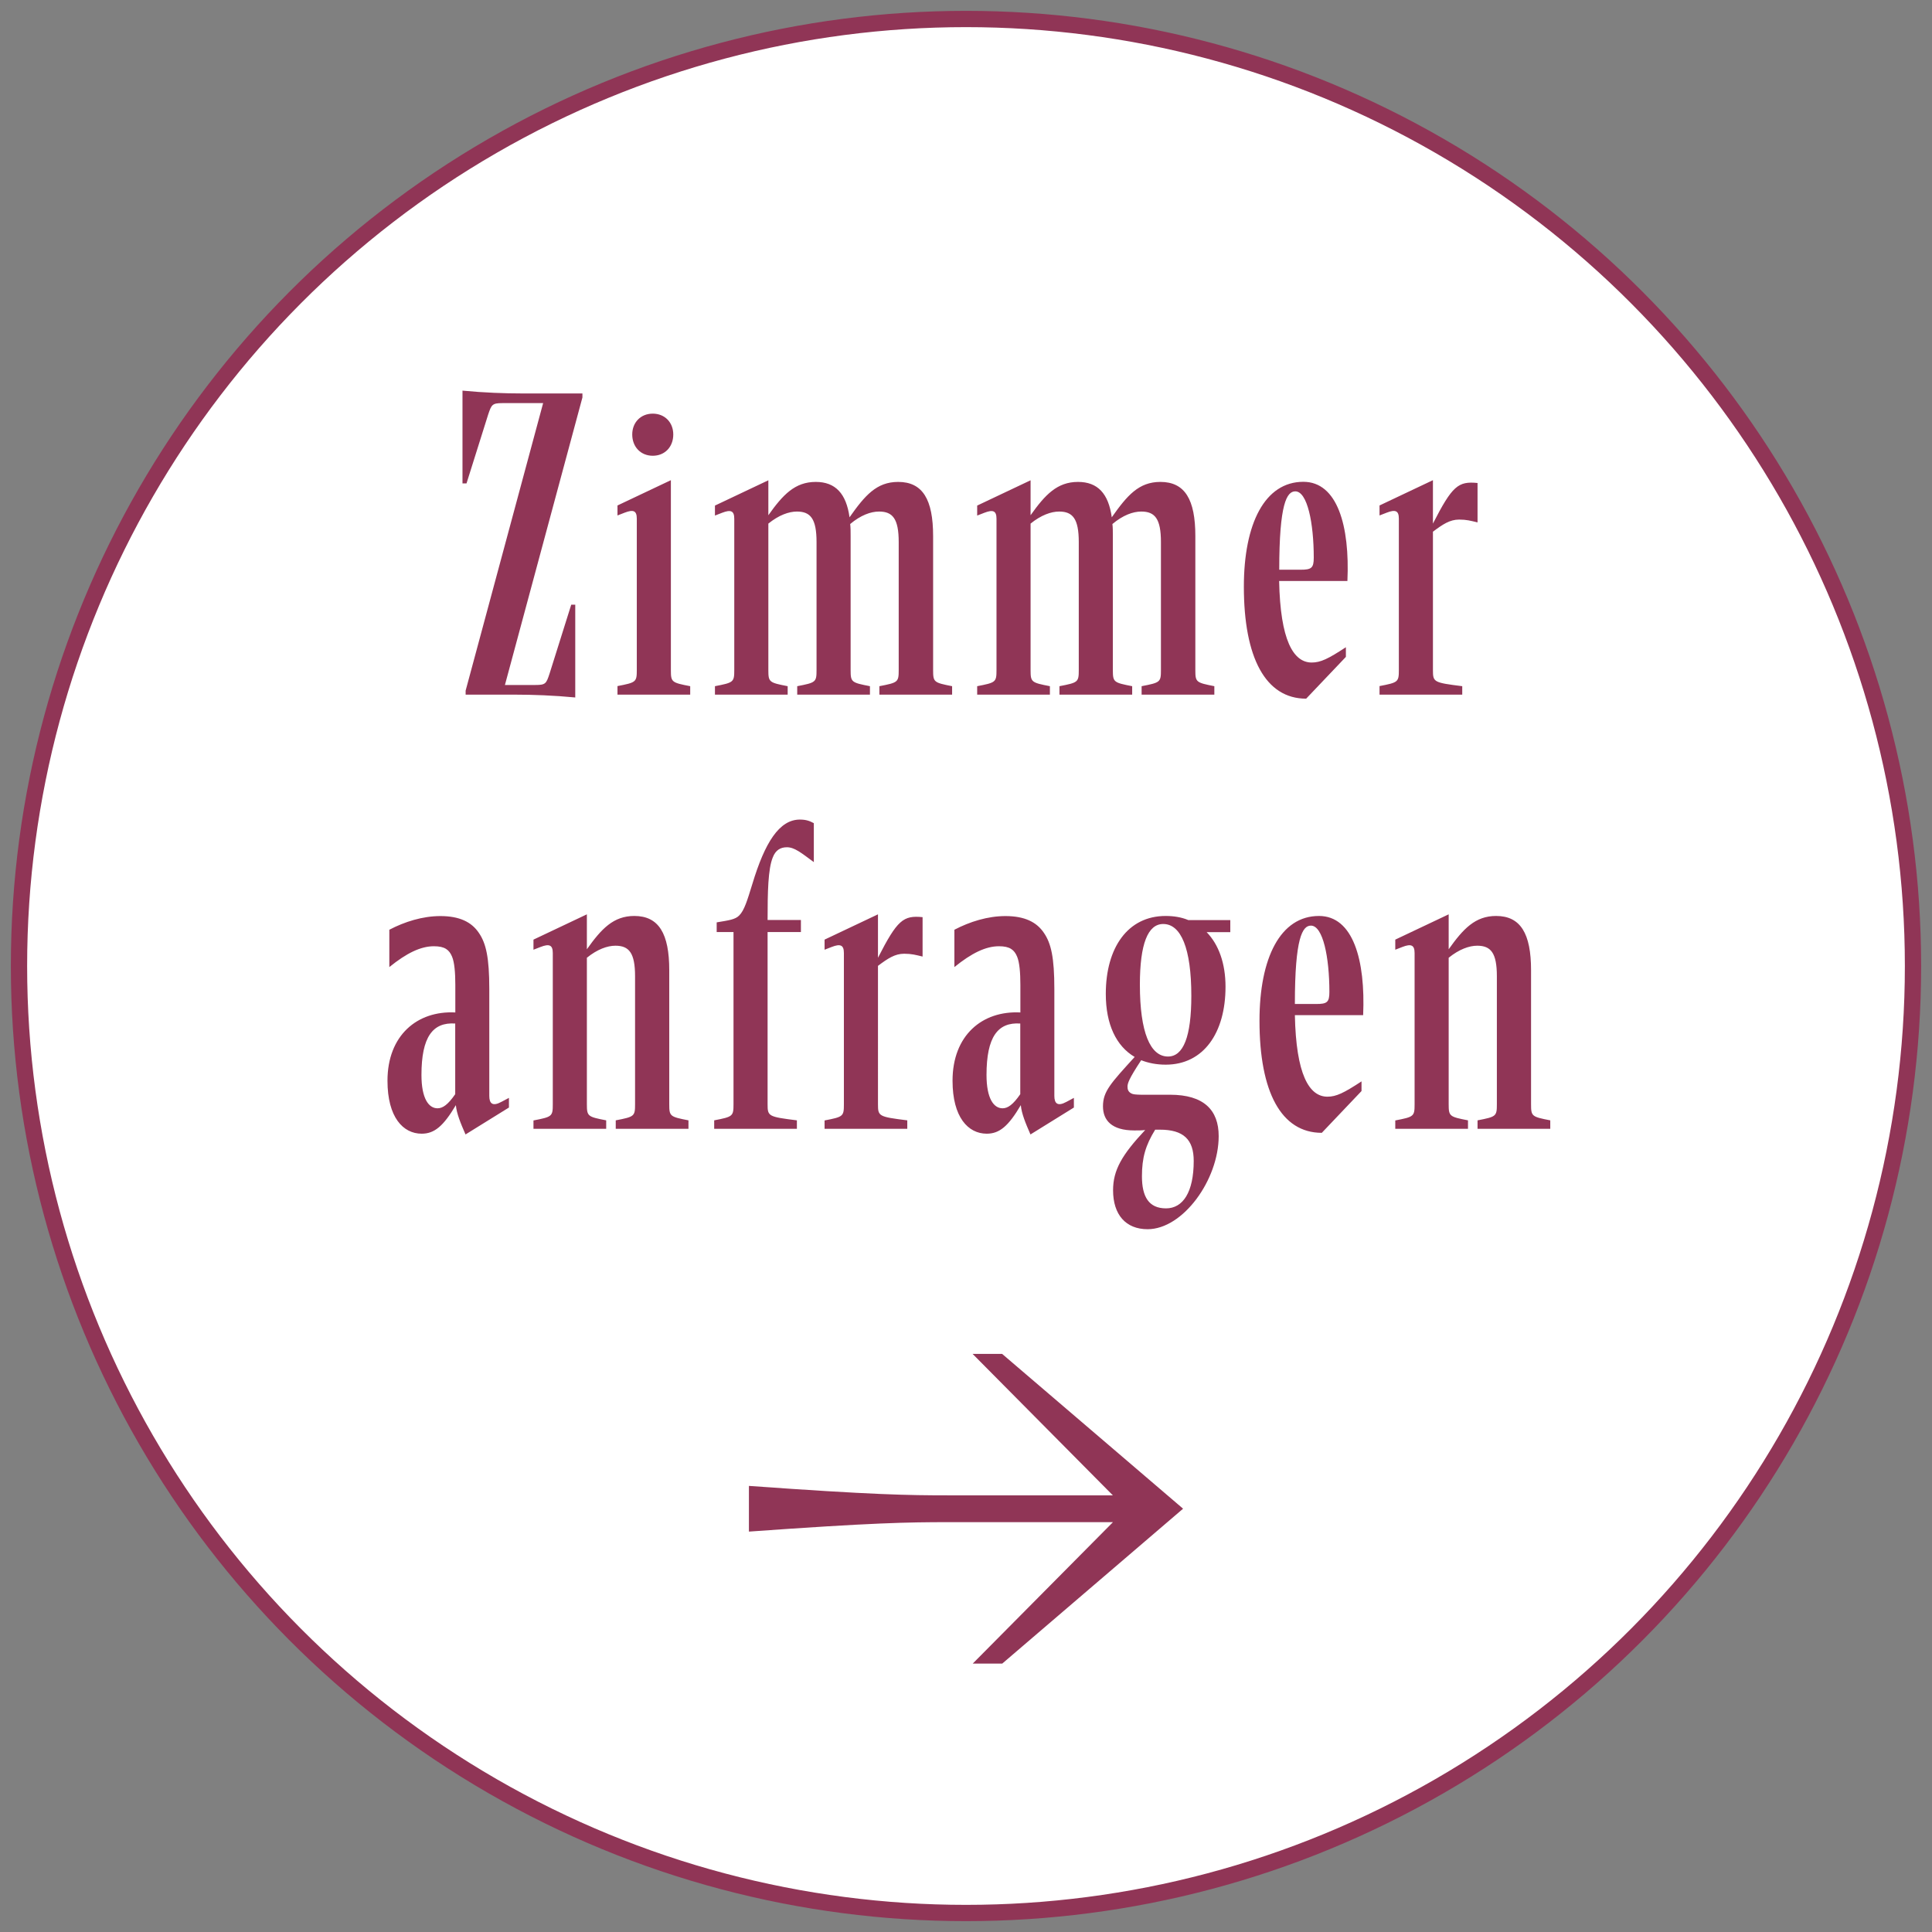
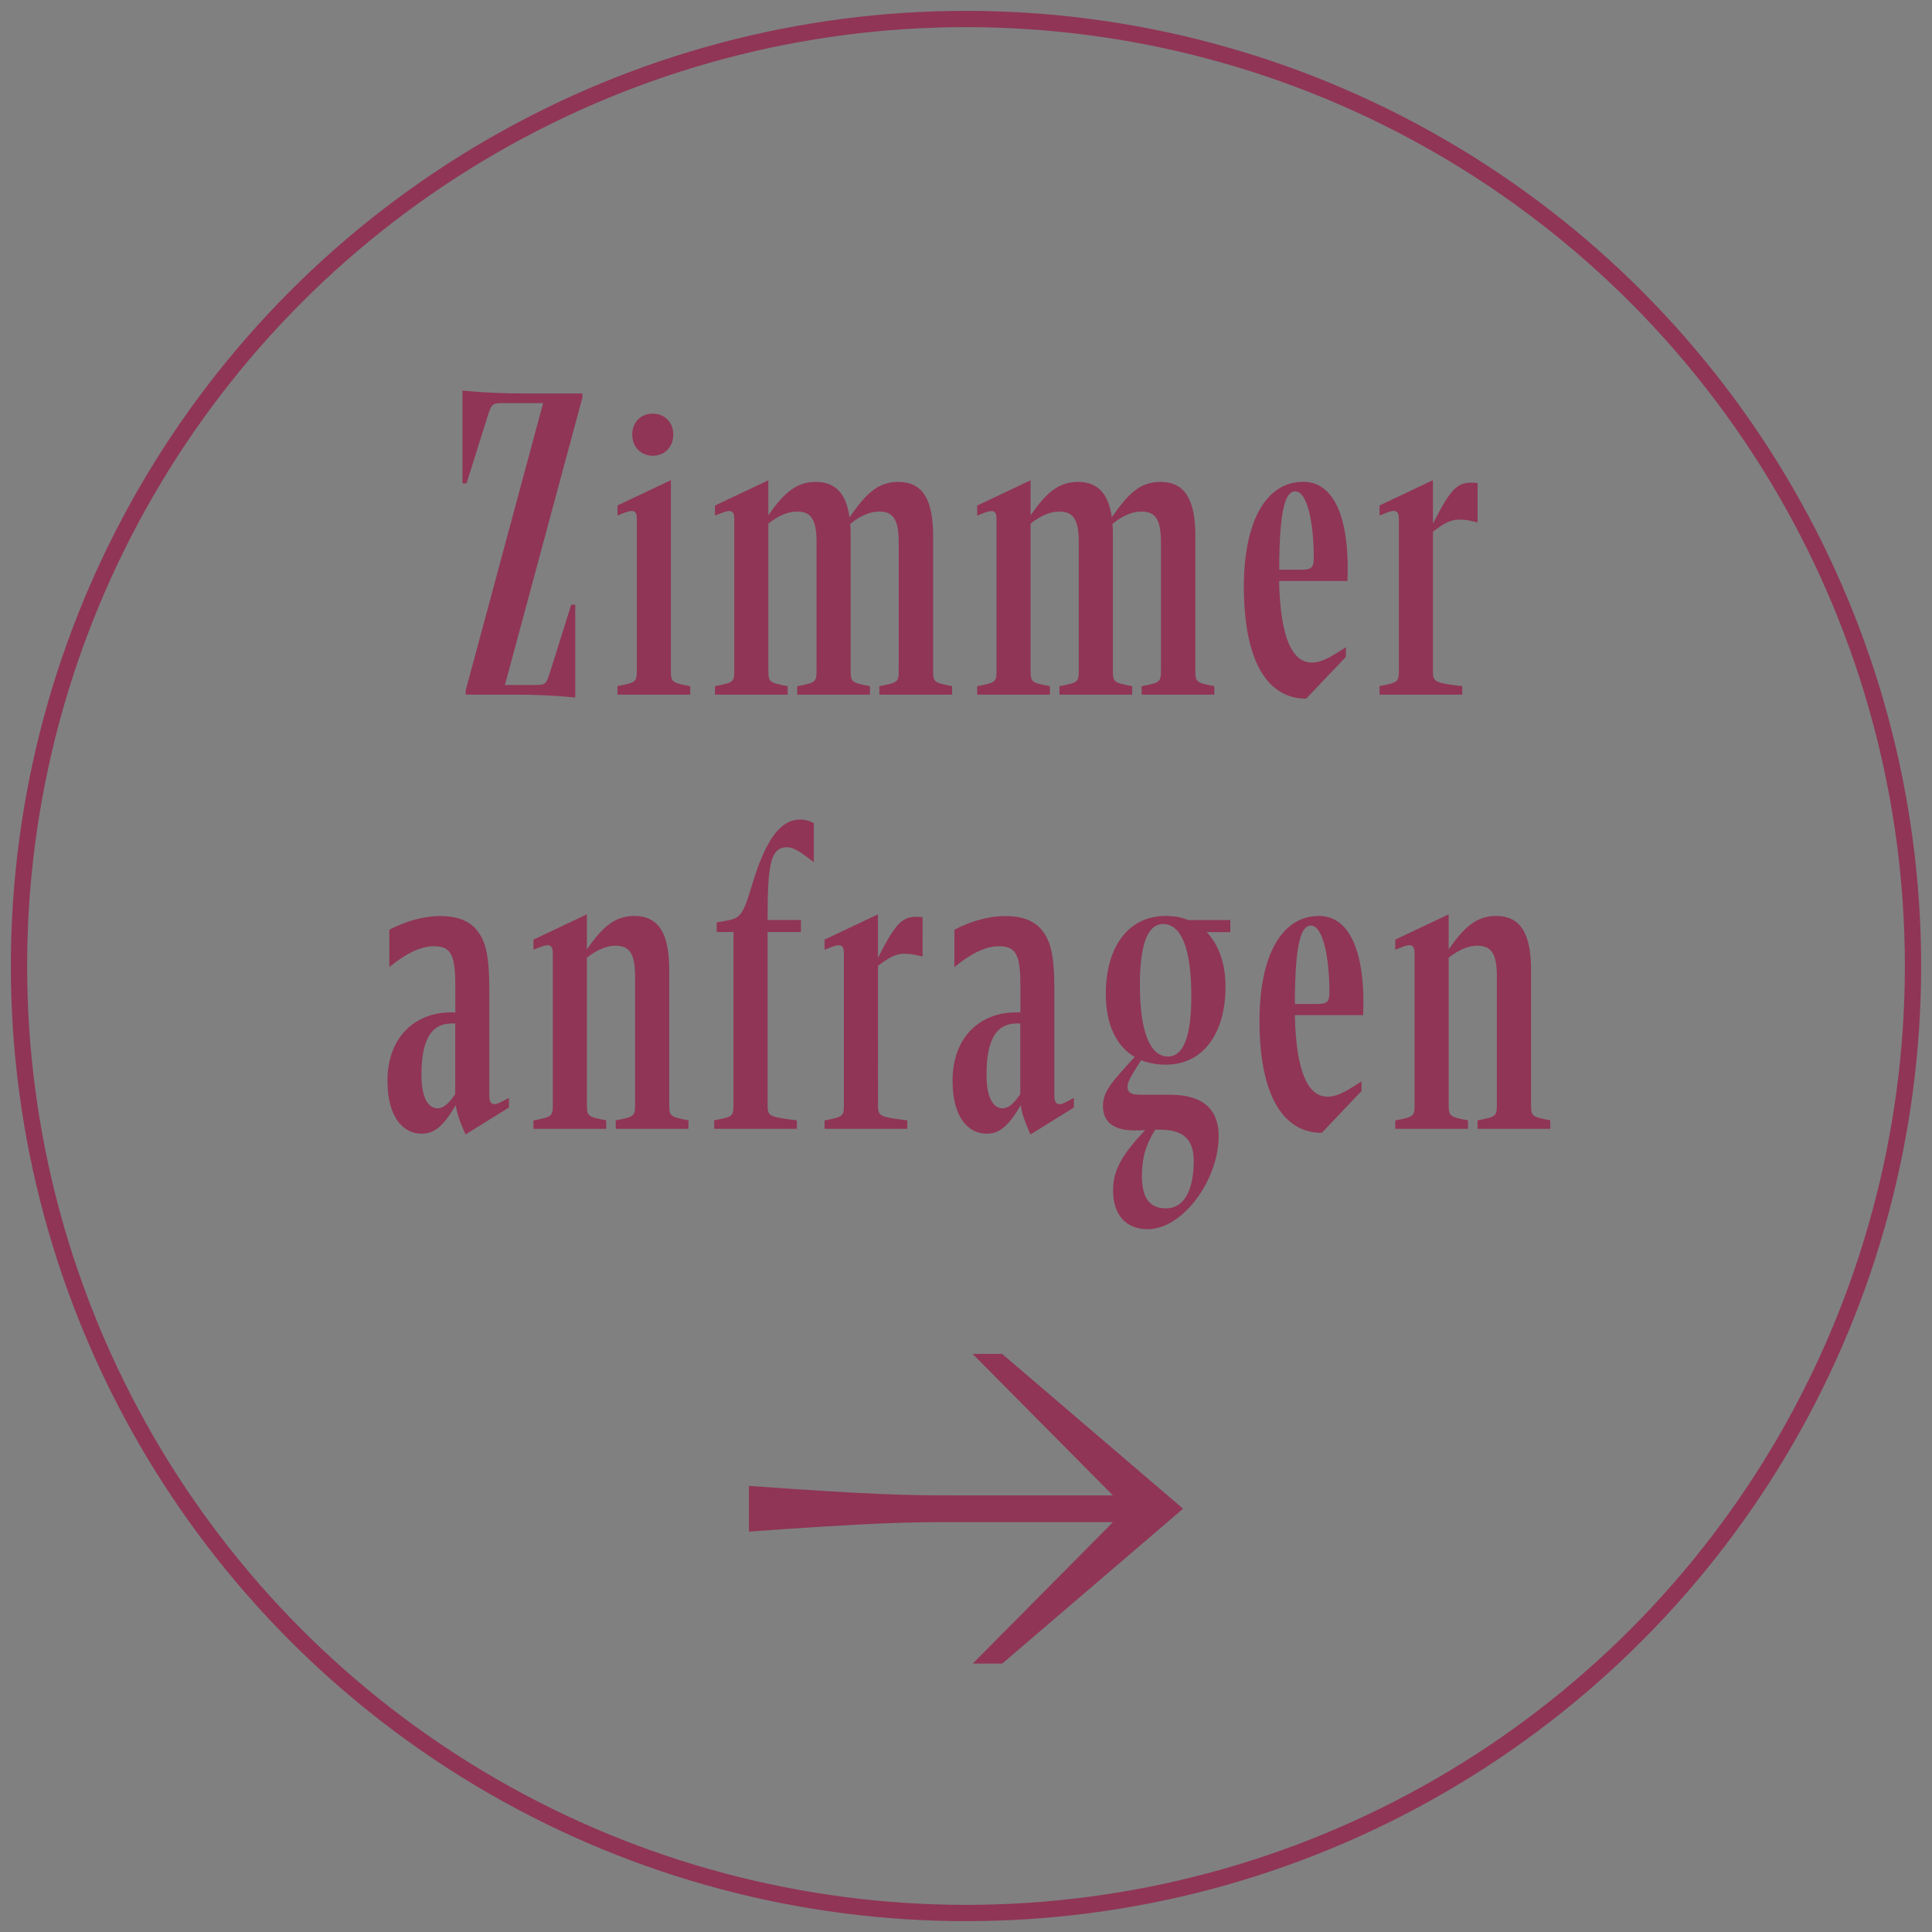
<svg xmlns="http://www.w3.org/2000/svg" xmlns:xlink="http://www.w3.org/1999/xlink" version="1.1" id="Ebene_1" x="0px" y="0px" viewBox="0 0 178 178" style="enable-background:new 0 0 178 178;" xml:space="preserve">
  <rect x="0" y="0" width="178" height="178" fill="#808080" stroke="none" />
  <style type="text/css">
	.st0{clip-path:url(#SVGID_2_);fill:#FFFFFF;}
	.st1{clip-path:url(#SVGID_2_);fill:none;stroke:#903556;stroke-width:1.5;}
	.st2{clip-path:url(#SVGID_2_);fill:#903556;}
	.st3{clip-path:url(#SVGID_4_);fill:#FFFFFF;}
	.st4{clip-path:url(#SVGID_4_);fill:none;stroke:#903556;stroke-width:1.5;}
	.st5{clip-path:url(#SVGID_4_);fill:#903556;}
	.st6{clip-path:url(#SVGID_6_);fill:#FFFFFF;}
	.st7{clip-path:url(#SVGID_6_);fill:none;stroke:#903556;stroke-width:1.5;}
	.st8{clip-path:url(#SVGID_6_);fill:#903556;}
	.st9{clip-path:url(#SVGID_8_);fill:#FFFFFF;}
	.st10{clip-path:url(#SVGID_8_);fill:none;stroke:#903556;stroke-width:1.5;}
	.st11{clip-path:url(#SVGID_8_);fill:#903556;}
</style>
  <g>
    <defs>
      <rect id="SVGID_3_" x="1" y="1" width="176" height="176" />
    </defs>
    <clipPath id="SVGID_2_">
      <use xlink:href="#SVGID_3_" style="overflow:visible;" />
    </clipPath>
-     <path class="st0" d="M89,176.25c48.19,0,87.25-39.06,87.25-87.25S137.19,1.75,89,1.75S1.75,40.81,1.75,89S40.81,176.25,89,176.25" />
    <circle class="st1" cx="89" cy="89" r="87.25" />
    <path class="st2" d="M92.33,124.74h-2.72l12.92,13.03H87.41c-3.74,0-6.97-0.05-18.41-0.87v4.21c11.44-0.82,14.67-0.87,18.41-0.87   h15.13l-12.92,13.03h2.72L109,139L92.33,124.74z" />
    <path class="st2" d="M141.06,101.74V89.39c0-3.37-0.96-5-3.22-5c-1.92,0-3.03,1.18-4.37,3.07v-3.22l-4.92,2.33v0.93l0.67-0.26   c0.78-0.3,1.11-0.18,1.11,0.56v13.95c0,1.11-0.07,1.15-1.78,1.48V104h6.7v-0.78c-1.7-0.33-1.78-0.37-1.78-1.48v-13.5   c0.96-0.78,1.89-1.11,2.63-1.11c1.26,0,1.81,0.67,1.81,2.81v11.8c0,1.11-0.07,1.15-1.78,1.48V104h6.7v-0.78   C141.13,102.89,141.06,102.85,141.06,101.74 M119.3,92.49c0-6.1,0.7-7.21,1.48-7.21c1.11,0,1.7,2.92,1.7,6.11   c0,0.96-0.22,1.11-1.22,1.11H119.3z M121.52,84.39c-3.55,0-5.48,3.85-5.48,9.66c0,6.55,2,10.32,5.74,10.32l3.66-3.85v-0.89   c-1.63,1.07-2.33,1.41-3.14,1.41c-1.7,0-2.89-2.07-3-7.51h6.29C125.81,88.46,124.67,84.39,121.52,84.39 M109.98,106.96   c0,2.89-1,4.37-2.55,4.37c-1.59,0-2.22-1.07-2.22-2.96c0-1.7,0.33-2.85,1.22-4.29h0.41C109.05,104.07,109.98,105,109.98,106.96    M107.61,97.34c-1.63,0-2.59-2.22-2.59-6.62c0-3.77,0.74-5.59,2.15-5.59c1.63,0,2.59,2.22,2.59,6.62   C109.76,95.53,109.02,97.34,107.61,97.34 M109.46,84.76c-0.63-0.26-1.33-0.37-2.07-0.37c-3.48,0-5.51,2.92-5.51,7.18   c0,2.81,0.96,4.81,2.66,5.81c-2.22,2.44-2.92,3.18-2.92,4.55c0,1.29,0.81,2.22,2.89,2.22c0.37,0,0.7,0,1-0.04   c-2.15,2.29-2.96,3.7-2.96,5.55c0,2.26,1.18,3.59,3.18,3.59c3.26,0,6.55-4.55,6.55-8.58c0-2.4-1.37-3.81-4.48-3.81   c-2.59,0-3.26,0.04-3.55-0.11c-0.3-0.15-0.37-0.37-0.37-0.63c0-0.3,0.11-0.7,1.26-2.44c0.67,0.26,1.41,0.41,2.26,0.41   c3.48,0,5.51-2.92,5.51-7.18c0-2.15-0.63-3.89-1.74-5.03h2.18v-1.11H109.46z M92.37,102.11c-0.81,0-1.48-0.89-1.48-3.07   c0-3.51,1.04-4.88,3.11-4.74v6.51C93.33,101.78,92.85,102.11,92.37,102.11 M98.25,101.52c-0.81,0.44-1.11,0.15-1.11-0.55v-9.84   c0-2.92-0.3-4.22-0.96-5.18c-0.67-1-1.78-1.55-3.55-1.55c-1.63,0-3.29,0.52-4.7,1.26v3.44c1.59-1.29,2.89-1.92,4.11-1.92   c1,0,1.41,0.33,1.67,0.96c0.22,0.52,0.3,1.48,0.3,2.59v2.55c-3.52-0.18-6.25,2.11-6.25,6.29c0,3.37,1.44,4.88,3.15,4.88   c1.18,0,2-0.7,3.14-2.63c0.07,0.78,0.44,1.67,0.89,2.7l4-2.48v-0.89L98.25,101.52z M80.9,88.98c0.89-0.67,1.55-1.11,2.4-1.11   c0.7,0,1.07,0.11,1.7,0.26V84.5c-1.78-0.18-2.33,0.26-4.11,3.74v-4l-4.92,2.33v0.93l0.67-0.26c0.78-0.3,1.11-0.18,1.11,0.56v13.95   c0,1.11-0.07,1.15-1.78,1.48V104h7.62v-0.78c-2.63-0.33-2.7-0.37-2.7-1.48V88.98z M72.5,78.06c0.7,0,1.33,0.52,2.48,1.37v-3.59   c-0.41-0.22-0.74-0.33-1.29-0.33c-1.89,0-3.22,2.11-4.37,5.92c-0.48,1.55-0.74,2.44-1.22,2.92c-0.37,0.37-0.93,0.44-2.07,0.63v0.89   h1.55v15.87c0,1.11-0.07,1.15-1.78,1.48V104h7.62v-0.78c-2.63-0.33-2.7-0.37-2.7-1.48V85.87h3.07v-1.11h-3.07   c0-2.55,0.04-4.7,0.48-5.77C71.46,78.32,71.91,78.06,72.5,78.06 M61.66,101.74V89.39c0-3.37-0.96-5-3.22-5   c-1.92,0-3.03,1.18-4.37,3.07v-3.22l-4.92,2.33v0.93l0.67-0.26c0.78-0.3,1.11-0.18,1.11,0.56v13.95c0,1.11-0.07,1.15-1.78,1.48V104   h6.7v-0.78c-1.7-0.33-1.78-0.37-1.78-1.48v-13.5c0.96-0.78,1.89-1.11,2.63-1.11c1.26,0,1.81,0.67,1.81,2.81v11.8   c0,1.11-0.07,1.15-1.78,1.48V104h6.7v-0.78C61.73,102.89,61.66,102.85,61.66,101.74 M40.31,102.11c-0.81,0-1.48-0.89-1.48-3.07   c0-3.51,1.04-4.88,3.11-4.74v6.51C41.27,101.78,40.79,102.11,40.31,102.11 M46.19,101.52c-0.81,0.44-1.11,0.15-1.11-0.55v-9.84   c0-2.92-0.3-4.22-0.96-5.18c-0.67-1-1.78-1.55-3.55-1.55c-1.63,0-3.29,0.52-4.7,1.26v3.44c1.59-1.29,2.89-1.92,4.11-1.92   c1,0,1.41,0.33,1.67,0.96c0.22,0.52,0.3,1.48,0.3,2.59v2.55c-3.51-0.18-6.25,2.11-6.25,6.29c0,3.37,1.44,4.88,3.15,4.88   c1.18,0,2-0.7,3.15-2.63c0.07,0.78,0.44,1.67,0.89,2.7l4-2.48v-0.89L46.19,101.52z" />
    <path class="st2" d="M132.03,48.98c0.89-0.67,1.55-1.11,2.4-1.11c0.7,0,1.07,0.11,1.7,0.26V44.5c-1.78-0.18-2.33,0.26-4.11,3.74v-4   l-4.92,2.33v0.92l0.67-0.26c0.78-0.3,1.11-0.19,1.11,0.55v13.95c0,1.11-0.07,1.15-1.78,1.48V64h7.62v-0.78   c-2.63-0.33-2.7-0.37-2.7-1.48V48.98z M117.86,52.49c0-6.11,0.7-7.22,1.48-7.22c1.11,0,1.7,2.92,1.7,6.11   c0,0.96-0.22,1.11-1.22,1.11H117.86z M120.08,44.39c-3.55,0-5.48,3.85-5.48,9.66c0,6.55,2,10.32,5.74,10.32l3.66-3.85v-0.89   c-1.63,1.07-2.33,1.41-3.15,1.41c-1.7,0-2.89-2.07-3-7.51h6.29C124.37,48.46,123.22,44.39,120.08,44.39 M110.13,61.74V49.39   c0-3.37-0.96-4.99-3.22-4.99c-2,0-3.07,1.26-4.48,3.26c-0.3-2.18-1.29-3.26-3.11-3.26c-1.92,0-3.03,1.18-4.37,3.07v-3.22   l-4.92,2.33v0.92l0.67-0.26c0.78-0.3,1.11-0.19,1.11,0.55v13.95c0,1.11-0.07,1.15-1.78,1.48V64h6.7v-0.78   c-1.7-0.33-1.78-0.37-1.78-1.48v-13.5c0.96-0.78,1.89-1.11,2.63-1.11c1.26,0,1.81,0.67,1.81,2.81v11.8c0,1.11-0.07,1.15-1.78,1.48   V64h6.7v-0.78c-1.7-0.33-1.78-0.37-1.78-1.48V49.39c0-0.41,0-0.78-0.04-1.11c0.96-0.81,1.89-1.15,2.66-1.15   c1.26,0,1.81,0.67,1.81,2.81v11.8c0,1.11-0.07,1.15-1.78,1.48V64h6.7v-0.78C110.2,62.89,110.13,62.85,110.13,61.74 M85.97,61.74   V49.39c0-3.37-0.96-4.99-3.22-4.99c-2,0-3.07,1.26-4.48,3.26c-0.3-2.18-1.3-3.26-3.11-3.26c-1.92,0-3.03,1.18-4.37,3.07v-3.22   l-4.92,2.33v0.92l0.67-0.26c0.78-0.3,1.11-0.19,1.11,0.55v13.95c0,1.11-0.07,1.15-1.78,1.48V64h6.7v-0.78   c-1.7-0.33-1.78-0.37-1.78-1.48v-13.5c0.96-0.78,1.89-1.11,2.63-1.11c1.26,0,1.81,0.67,1.81,2.81v11.8c0,1.11-0.07,1.15-1.78,1.48   V64h6.7v-0.78c-1.7-0.33-1.78-0.37-1.78-1.48V49.39c0-0.41,0-0.78-0.04-1.11c0.96-0.81,1.89-1.15,2.66-1.15   c1.26,0,1.81,0.67,1.81,2.81v11.8c0,1.11-0.07,1.15-1.78,1.48V64h6.7v-0.78C86.04,62.89,85.97,62.85,85.97,61.74 M61.81,61.74   v-17.5l-4.92,2.33v0.92l0.67-0.26c0.78-0.3,1.11-0.19,1.11,0.55v13.95c0,1.11-0.07,1.15-1.78,1.48V64h6.7v-0.78   C61.88,62.89,61.81,62.85,61.81,61.74 M60.14,41.99c1.11,0,1.89-0.81,1.89-1.96c0-1.11-0.78-1.92-1.89-1.92s-1.89,0.81-1.89,1.92   C58.25,41.17,59.03,41.99,60.14,41.99 M48.12,36.25c-1.59,0-3.55-0.07-5.51-0.26v8.55h0.37l2-6.36c0.3-0.89,0.37-1.04,1.29-1.04   h3.77L42.9,63.63V64h4.59c1.59,0,3.55,0.07,5.51,0.26v-8.55h-0.37l-2,6.36c-0.3,0.92-0.37,1.04-1.3,1.04h-2.81l7.14-26.49v-0.37   H48.12z" />
  </g>
</svg>